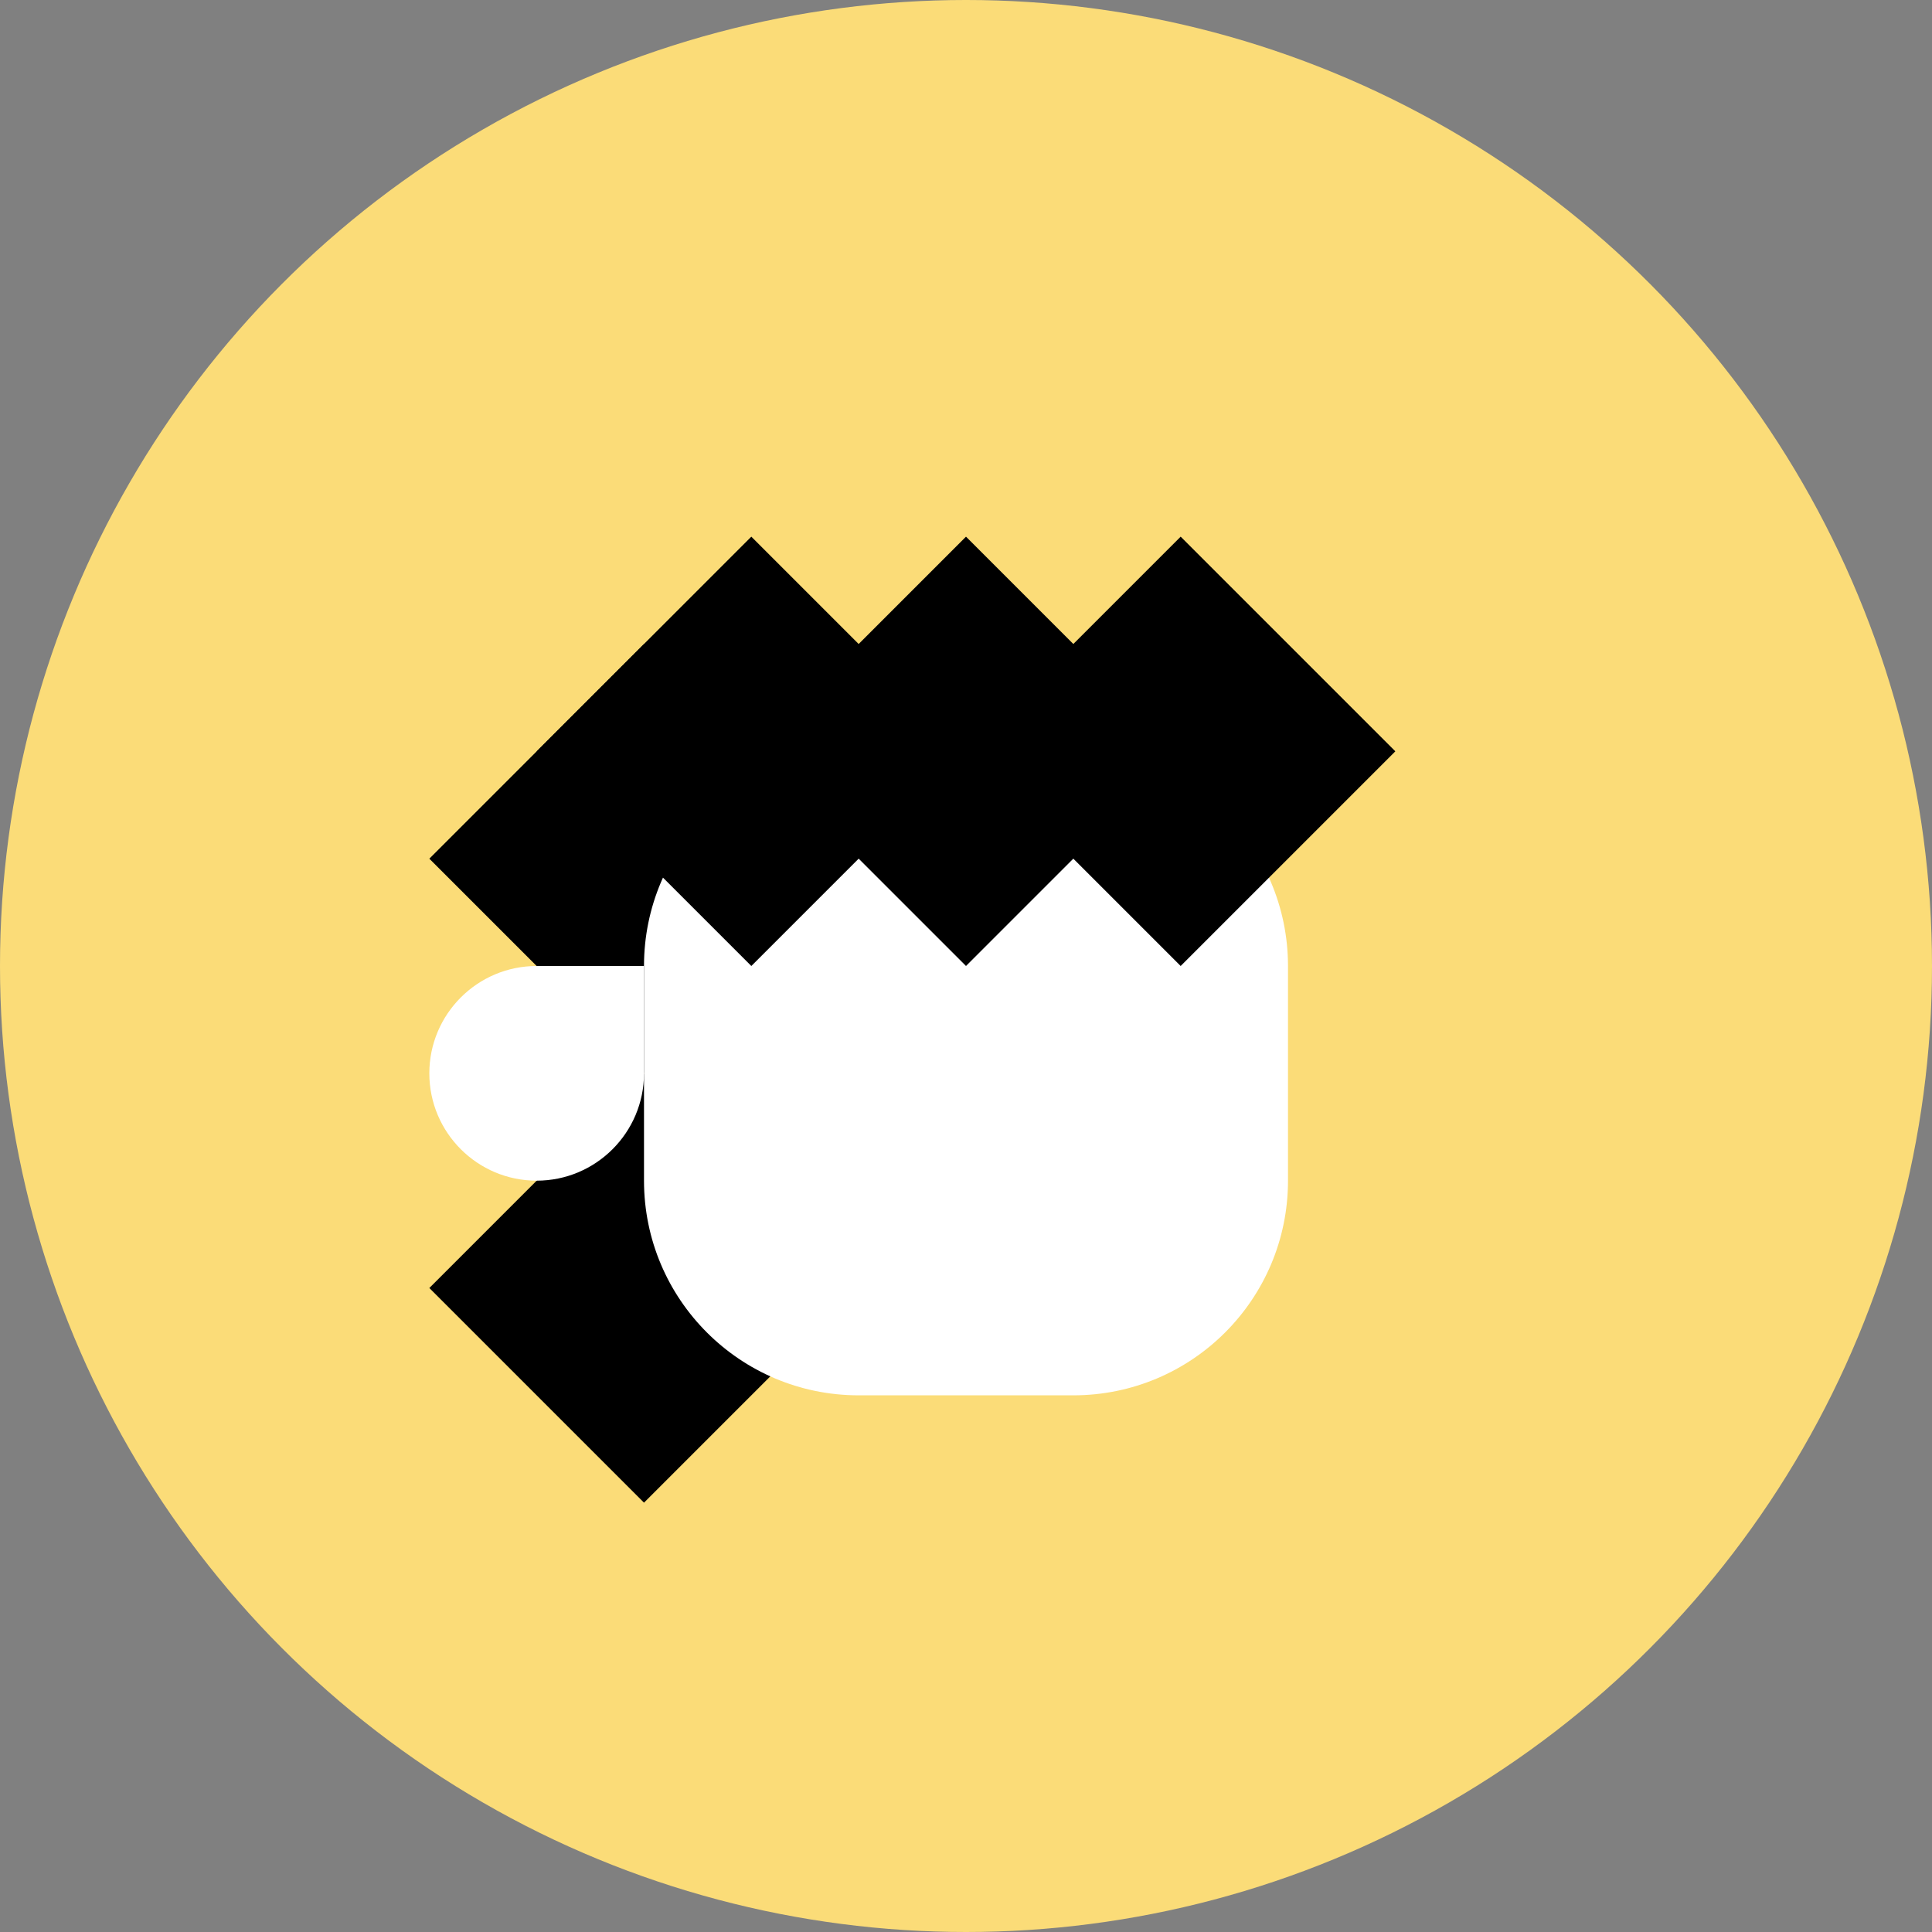
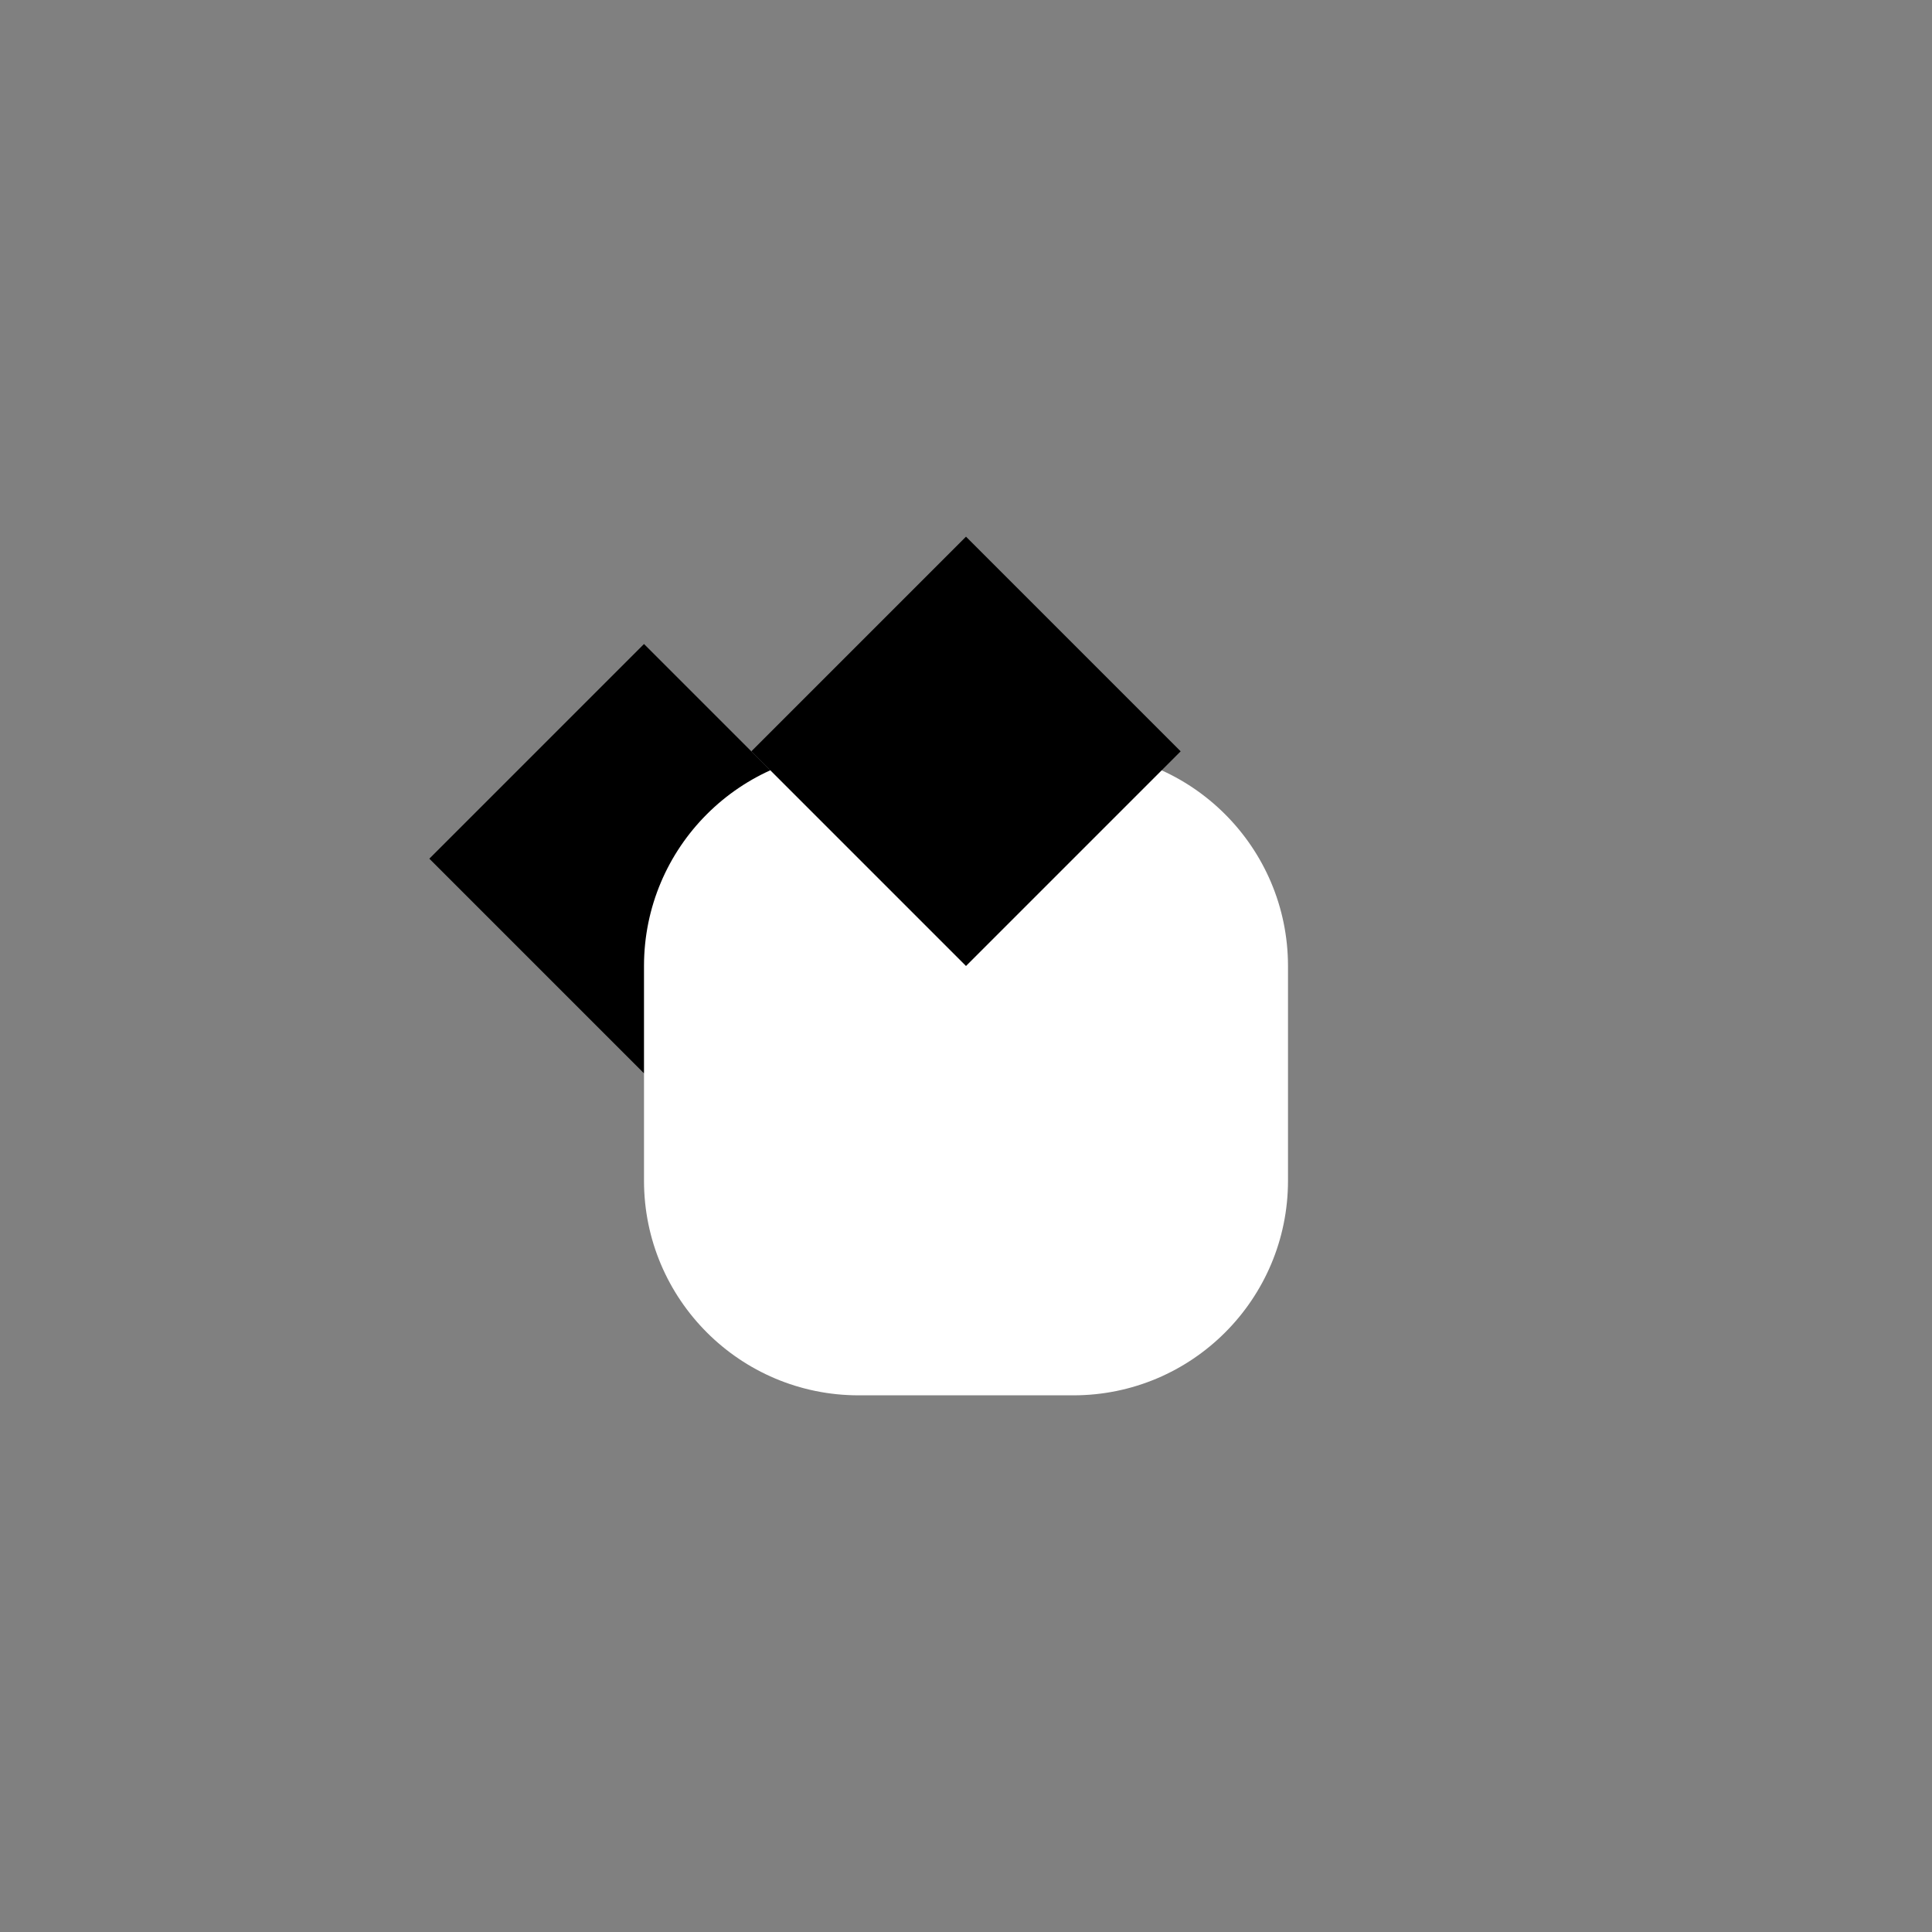
<svg xmlns="http://www.w3.org/2000/svg" id="a" data-name="Ebene 1" viewBox="0 0 180 180">
  <rect x="0" y="0" width="180" height="180" fill="#808080" stroke="none" />
-   <circle cx="90" cy="90" r="90" fill="#fbdc78" />
-   <rect x="45.858" y="105.858" width="28.284" height="28.284" transform="translate(-67.279 77.574) rotate(-45)" />
  <rect x="45.858" y="65.858" width="28.284" height="28.284" transform="translate(-38.995 65.858) rotate(-45)" />
  <path d="m60,100v-10c0-11.046,8.954-20,20-20h19.99c11.035,0,19.99,8.942,20.01,19.977,0,.01,0,.017,0,.023v20c0,11.046-8.954,20-20,20h-20c-11.046,0-20-8.954-20-20v-10Z" fill="#fff" />
-   <path d="m50,90h10v10c0,5.519-4.481,10-10,10h0c-5.519,0-10-4.481-10-10h0c0-5.519,4.481-10,10-10Z" fill="#fff" />
  <g>
-     <rect x="95.858" y="55.858" width="28.284" height="28.284" transform="translate(-17.279 98.284) rotate(-45)" />
-     <rect x="55.858" y="55.858" width="28.284" height="28.284" transform="translate(-28.995 70) rotate(-45)" />
    <rect x="75.858" y="55.858" width="28.284" height="28.284" transform="translate(-23.137 84.142) rotate(-45)" />
  </g>
</svg>